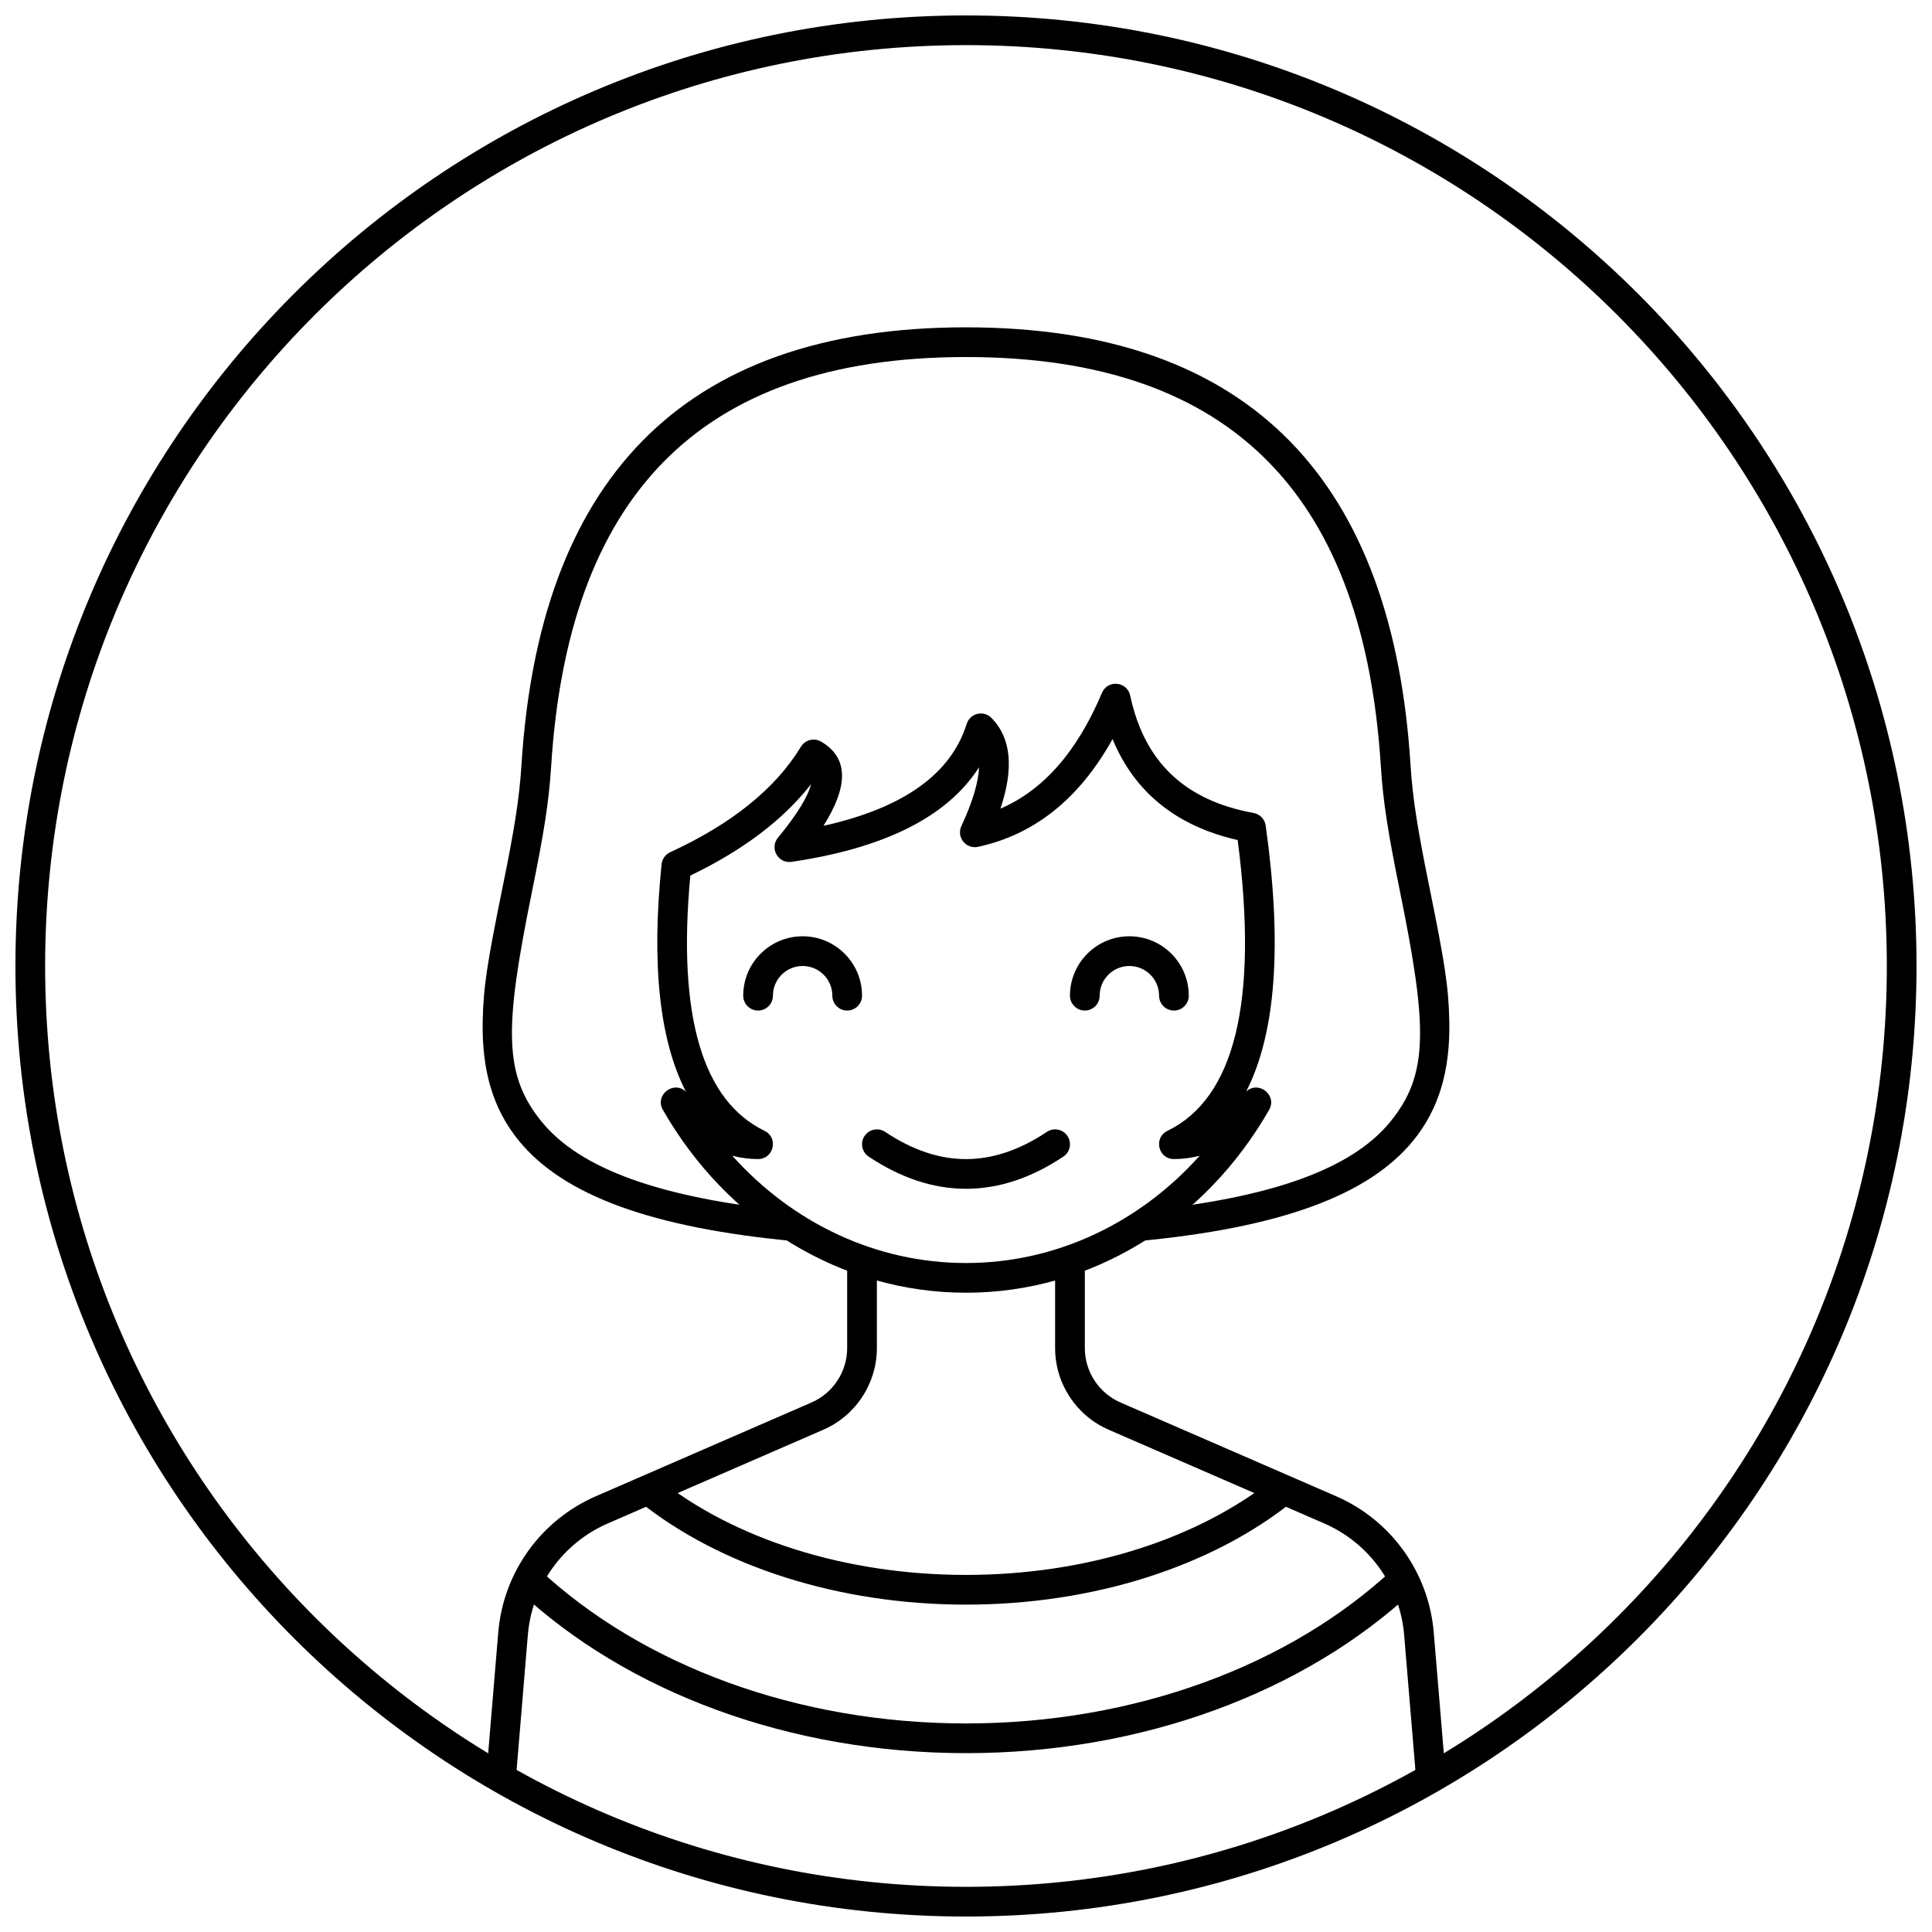
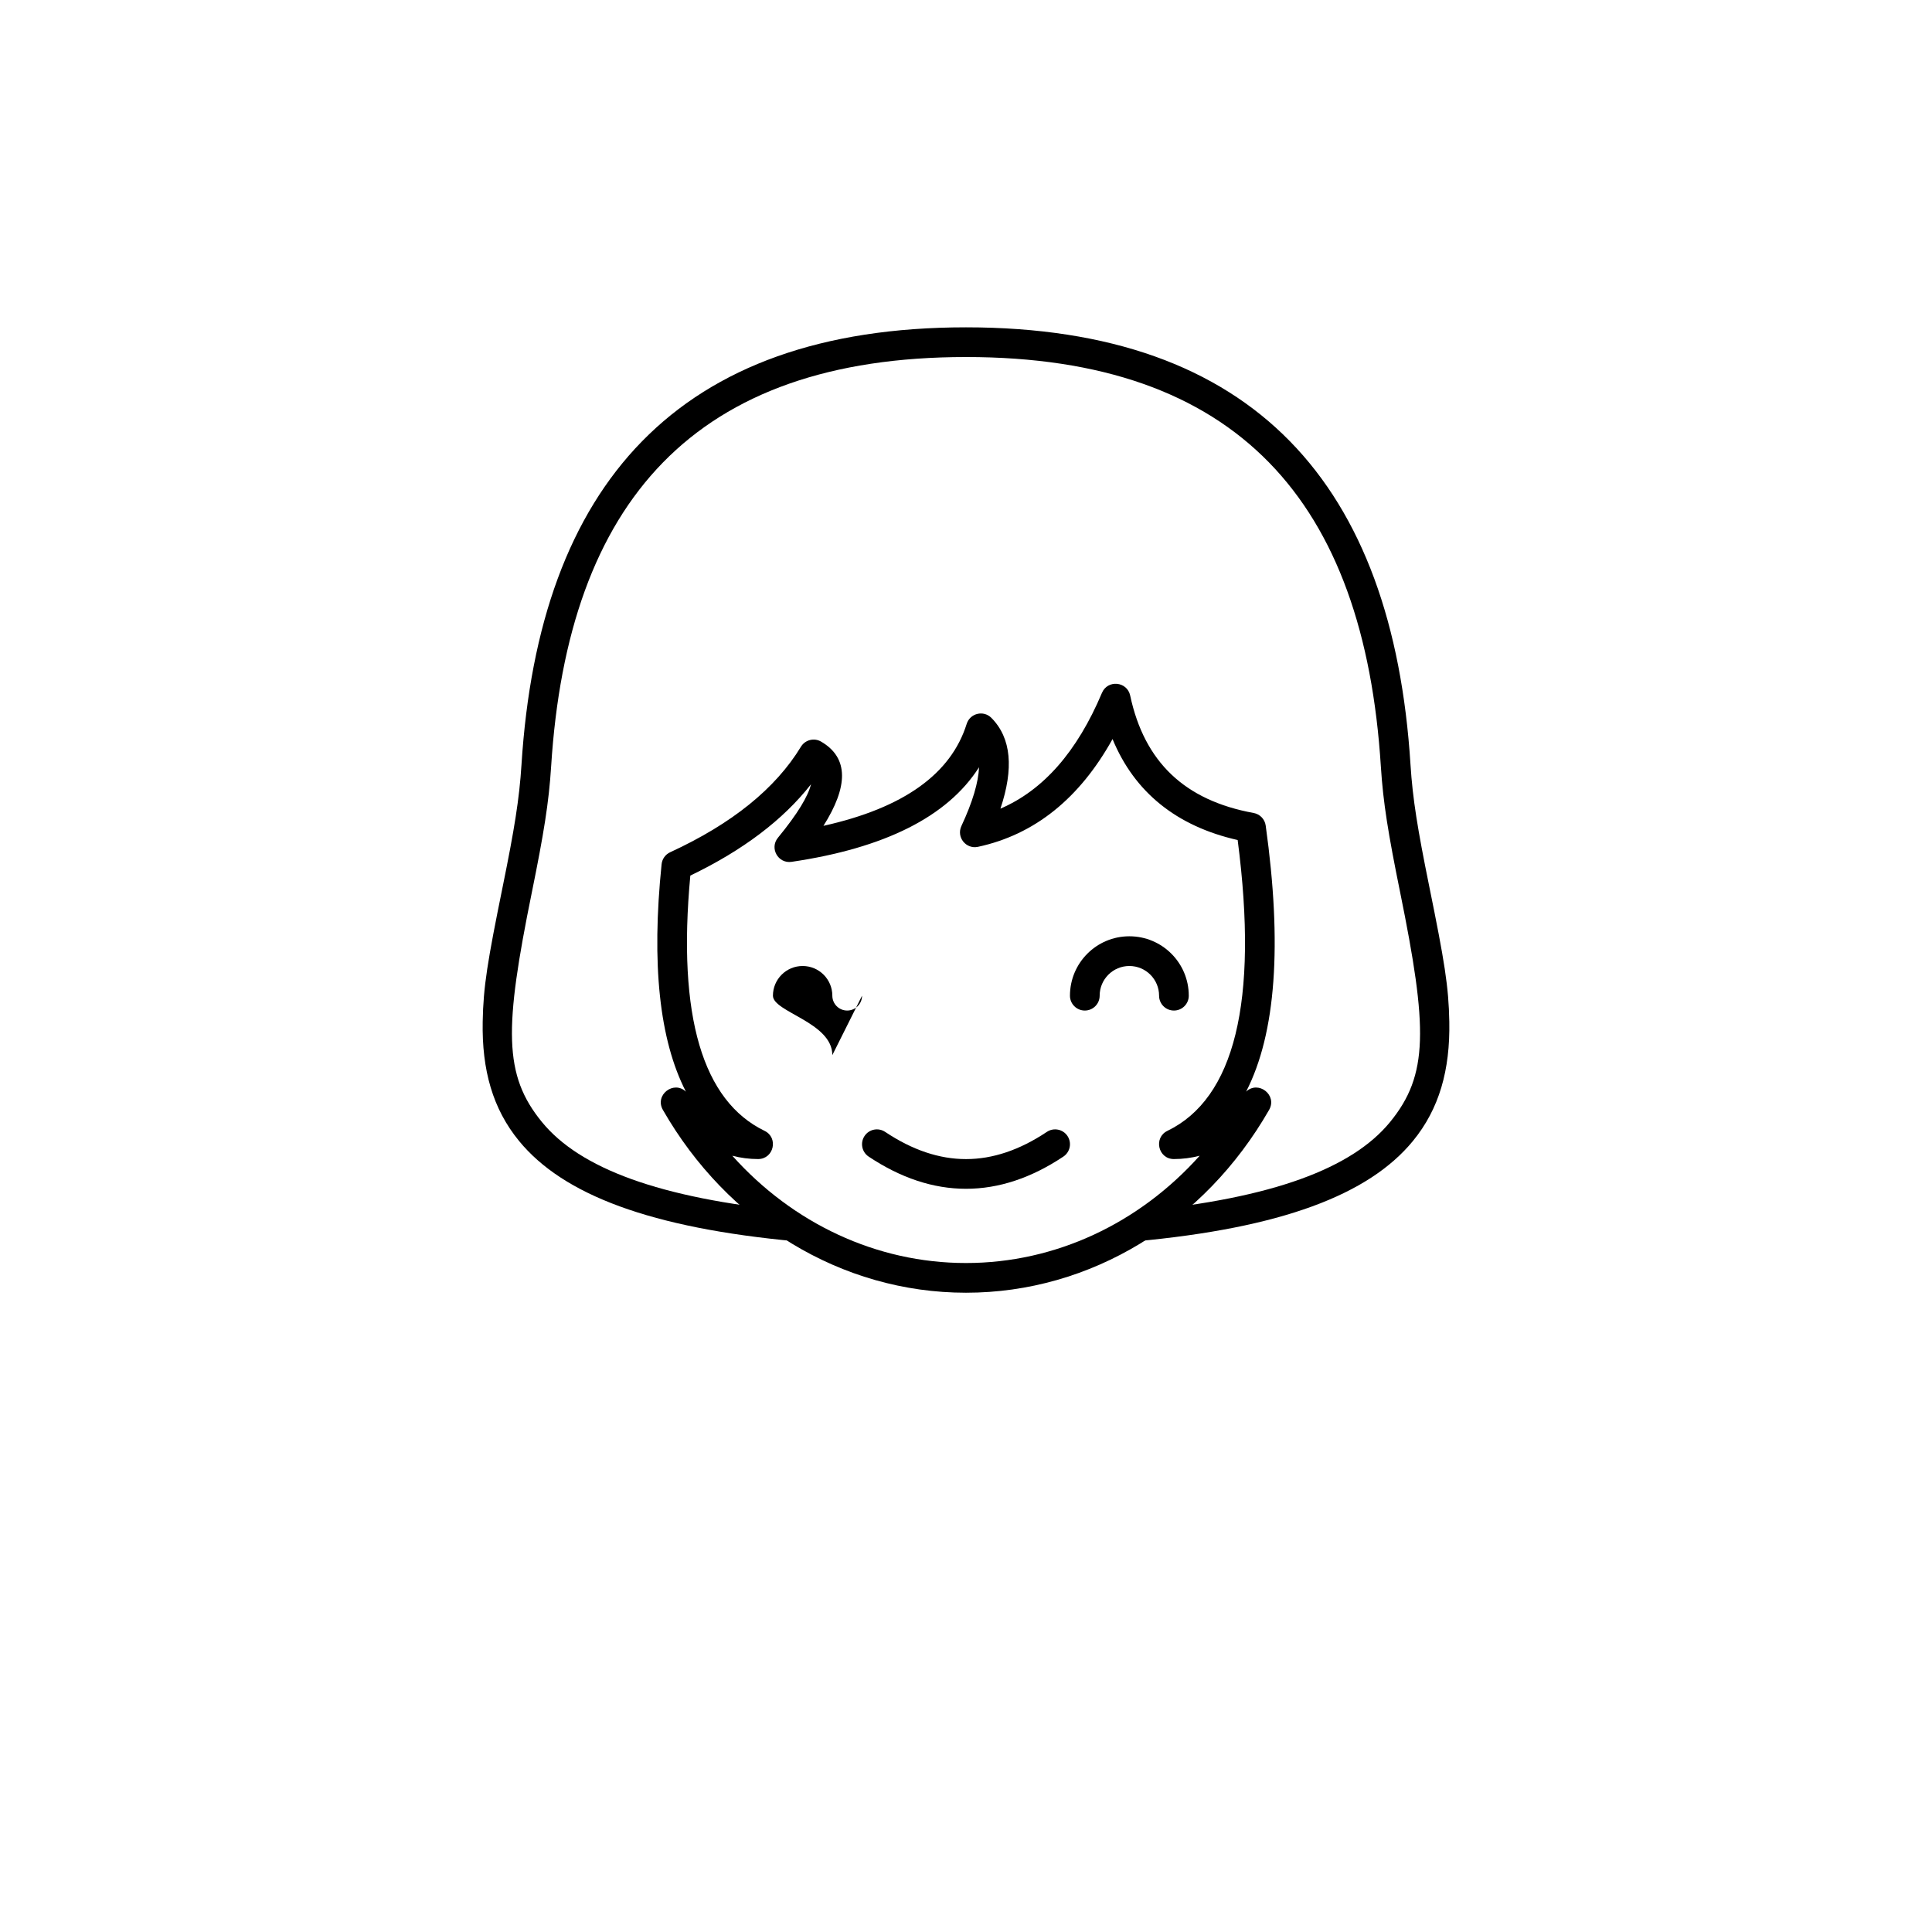
<svg xmlns="http://www.w3.org/2000/svg" width="800px" height="800px" version="1.1" viewBox="144 144 512 512">
  <defs>
    <clipPath id="a">
      <path d="m148.09 148.09h503.81v503.81h-503.81z" />
    </clipPath>
  </defs>
  <g clip-path="url(#a)">
-     <path d="m400 651.9c-139.12 0-251.91-112.78-251.91-251.9 0-139.12 112.78-251.91 251.91-251.91 139.12 0 251.9 112.78 251.9 251.91 0 139.12-112.78 251.9-251.9 251.9zm0-7.871c134.77 0 244.03-109.26 244.03-244.03 0-134.78-109.26-244.04-244.03-244.04-134.78 0-244.04 109.26-244.04 244.04 0 134.77 109.26 244.03 244.04 244.03z" />
-   </g>
+     </g>
  <path d="m355 472.97c-38.496-3.539-61.727-12.305-73.449-26.605-6.984-8.52-9.863-18.801-9.633-31.586 0.164-9.309 1.258-15.934 5.324-35.918 3.055-15.012 4.383-23.109 4.957-32.195 4.66-74.098 41.344-115.92 117.8-115.92s113.14 41.82 117.8 115.92c0.574 9.086 1.906 17.184 4.957 32.195 4.066 19.984 5.16 26.609 5.324 35.918 0.23 12.785-2.648 23.066-9.633 31.586-11.719 14.301-34.953 23.066-73.449 26.605l1-7.996c35.352-3.43 56.348-11.383 66.363-23.598 10.246-12.5 10.023-24.852 2.68-60.949-3.121-15.352-4.496-23.711-5.098-33.27-4.418-70.242-38.012-108.54-109.94-108.54-71.934 0-105.53 38.297-109.95 108.54-0.602 9.559-1.977 17.918-5.098 33.27-7.344 36.098-7.562 48.449 2.684 60.949 10.012 12.215 31.008 20.168 66.359 23.598z" />
  <path d="m480.32 438.14c-17.102 29.859-47.215 48.445-80.32 48.445s-63.223-18.586-80.324-48.445c-2.273-3.965 2.875-7.902 6.098-4.836-7.066-13.762-9.145-33.914-6.445-60.273 0.141-1.387 1.004-2.594 2.269-3.176 16.422-7.566 27.938-16.902 34.656-27.961 1.113-1.836 3.488-2.438 5.34-1.363 7.445 4.328 7.141 12.016 0.629 22.324 21.34-4.75 33.828-13.82 37.957-27.012 0.887-2.832 4.469-3.703 6.555-1.594 5.32 5.383 5.934 13.469 2.391 24.051 11.352-4.894 20.301-15.043 26.906-30.688 1.5-3.543 6.672-3.055 7.477 0.711 3.762 17.605 14.465 27.805 32.723 31.125 1.668 0.305 2.957 1.645 3.191 3.328 4.391 31.465 2.754 55.039-5.188 70.516 3.223-3.047 8.355 0.887 6.086 4.848zm-25.219 13.023c-4.18 0-5.477-5.656-1.715-7.481 17.684-8.57 24.203-34.027 18.609-77.066-16.195-3.66-27.348-12.664-33.16-26.758-8.73 15.719-20.637 25.328-35.66 28.559-3.18 0.684-5.769-2.562-4.394-5.512 3-6.43 4.504-11.602 4.676-15.574-8.363 13.125-25.062 21.43-49.68 25.066-3.562 0.527-5.902-3.609-3.613-6.391 5.277-6.426 8.008-11.051 8.758-14.164-7.406 9.461-18.082 17.516-31.977 24.195-3.492 37.414 3.324 59.727 19.664 67.645 3.762 1.824 2.465 7.481-1.715 7.481-2.305 0-4.582-0.297-6.824-0.879 16.023 17.891 38.156 28.43 61.93 28.43 23.77 0 45.906-10.539 61.926-28.43-2.242 0.582-4.516 0.879-6.824 0.879z" />
-   <path d="m519.38 616.48-3.269-39.203c-1.082-12.996-9.219-24.348-21.176-29.547l-57.117-24.832c-8.625-3.75-14.203-12.258-14.203-21.66v-22.52h7.875v22.52c0 6.269 3.715 11.941 9.465 14.441l57.117 24.832c14.617 6.356 24.562 20.227 25.887 36.109l3.32 39.859zm-246.66 0 3.32-39.859c1.324-15.883 11.266-29.754 25.883-36.109l57.117-24.832c5.75-2.5 9.469-8.172 9.469-14.441v-22.52h7.871v22.52c0 9.402-5.578 17.91-14.199 21.66l-57.121 24.832c-11.957 5.199-20.094 16.551-21.176 29.547l-3.266 39.203z" />
-   <path d="m313.33 541.84 4.93-6.137c20.082 16.125 49.727 25.668 81.742 25.668 32.012 0 61.656-9.543 81.742-25.668l4.926 6.137c-21.543 17.297-52.934 27.402-86.668 27.402-33.738 0-65.129-10.105-86.672-27.402zm199.98 17.871 5.383 5.746c-28.988 27.145-72.16 43.145-118.69 43.145-46.535 0-89.707-16-118.69-43.145l5.379-5.746c27.484 25.734 68.719 41.02 113.31 41.02 44.59 0 85.828-15.285 113.31-41.02z" />
  <path d="m378.57 443.96c-1.809-1.207-4.254-0.719-5.457 1.09-1.207 1.809-0.719 4.254 1.09 5.461 8.488 5.66 17.109 8.531 25.801 8.531 8.688 0 17.309-2.871 25.797-8.531 1.809-1.207 2.297-3.652 1.094-5.461-1.207-1.809-3.652-2.297-5.461-1.09-7.254 4.836-14.379 7.211-21.43 7.211-7.055 0-14.18-2.375-21.434-7.211z" />
-   <path d="m372.45 407.87c0 2.172-1.762 3.934-3.934 3.934-2.176 0-3.938-1.762-3.938-3.934 0-4.348-3.523-7.871-7.871-7.871s-7.871 3.523-7.871 7.871c0 2.172-1.766 3.934-3.938 3.934-2.176 0-3.938-1.762-3.938-3.934 0-8.695 7.051-15.746 15.746-15.746s15.742 7.051 15.742 15.746z" />
+   <path d="m372.45 407.87c0 2.172-1.762 3.934-3.934 3.934-2.176 0-3.938-1.762-3.938-3.934 0-4.348-3.523-7.871-7.871-7.871s-7.871 3.523-7.871 7.871s15.742 7.051 15.742 15.746z" />
  <path d="m459.04 407.87c0 2.172-1.762 3.934-3.938 3.934-2.172 0-3.934-1.762-3.934-3.934 0-4.348-3.527-7.871-7.875-7.871-4.348 0-7.871 3.523-7.871 7.871 0 2.172-1.762 3.934-3.934 3.934-2.176 0-3.938-1.762-3.938-3.934 0-8.695 7.047-15.746 15.742-15.746 8.695 0 15.746 7.051 15.746 15.746z" />
</svg>